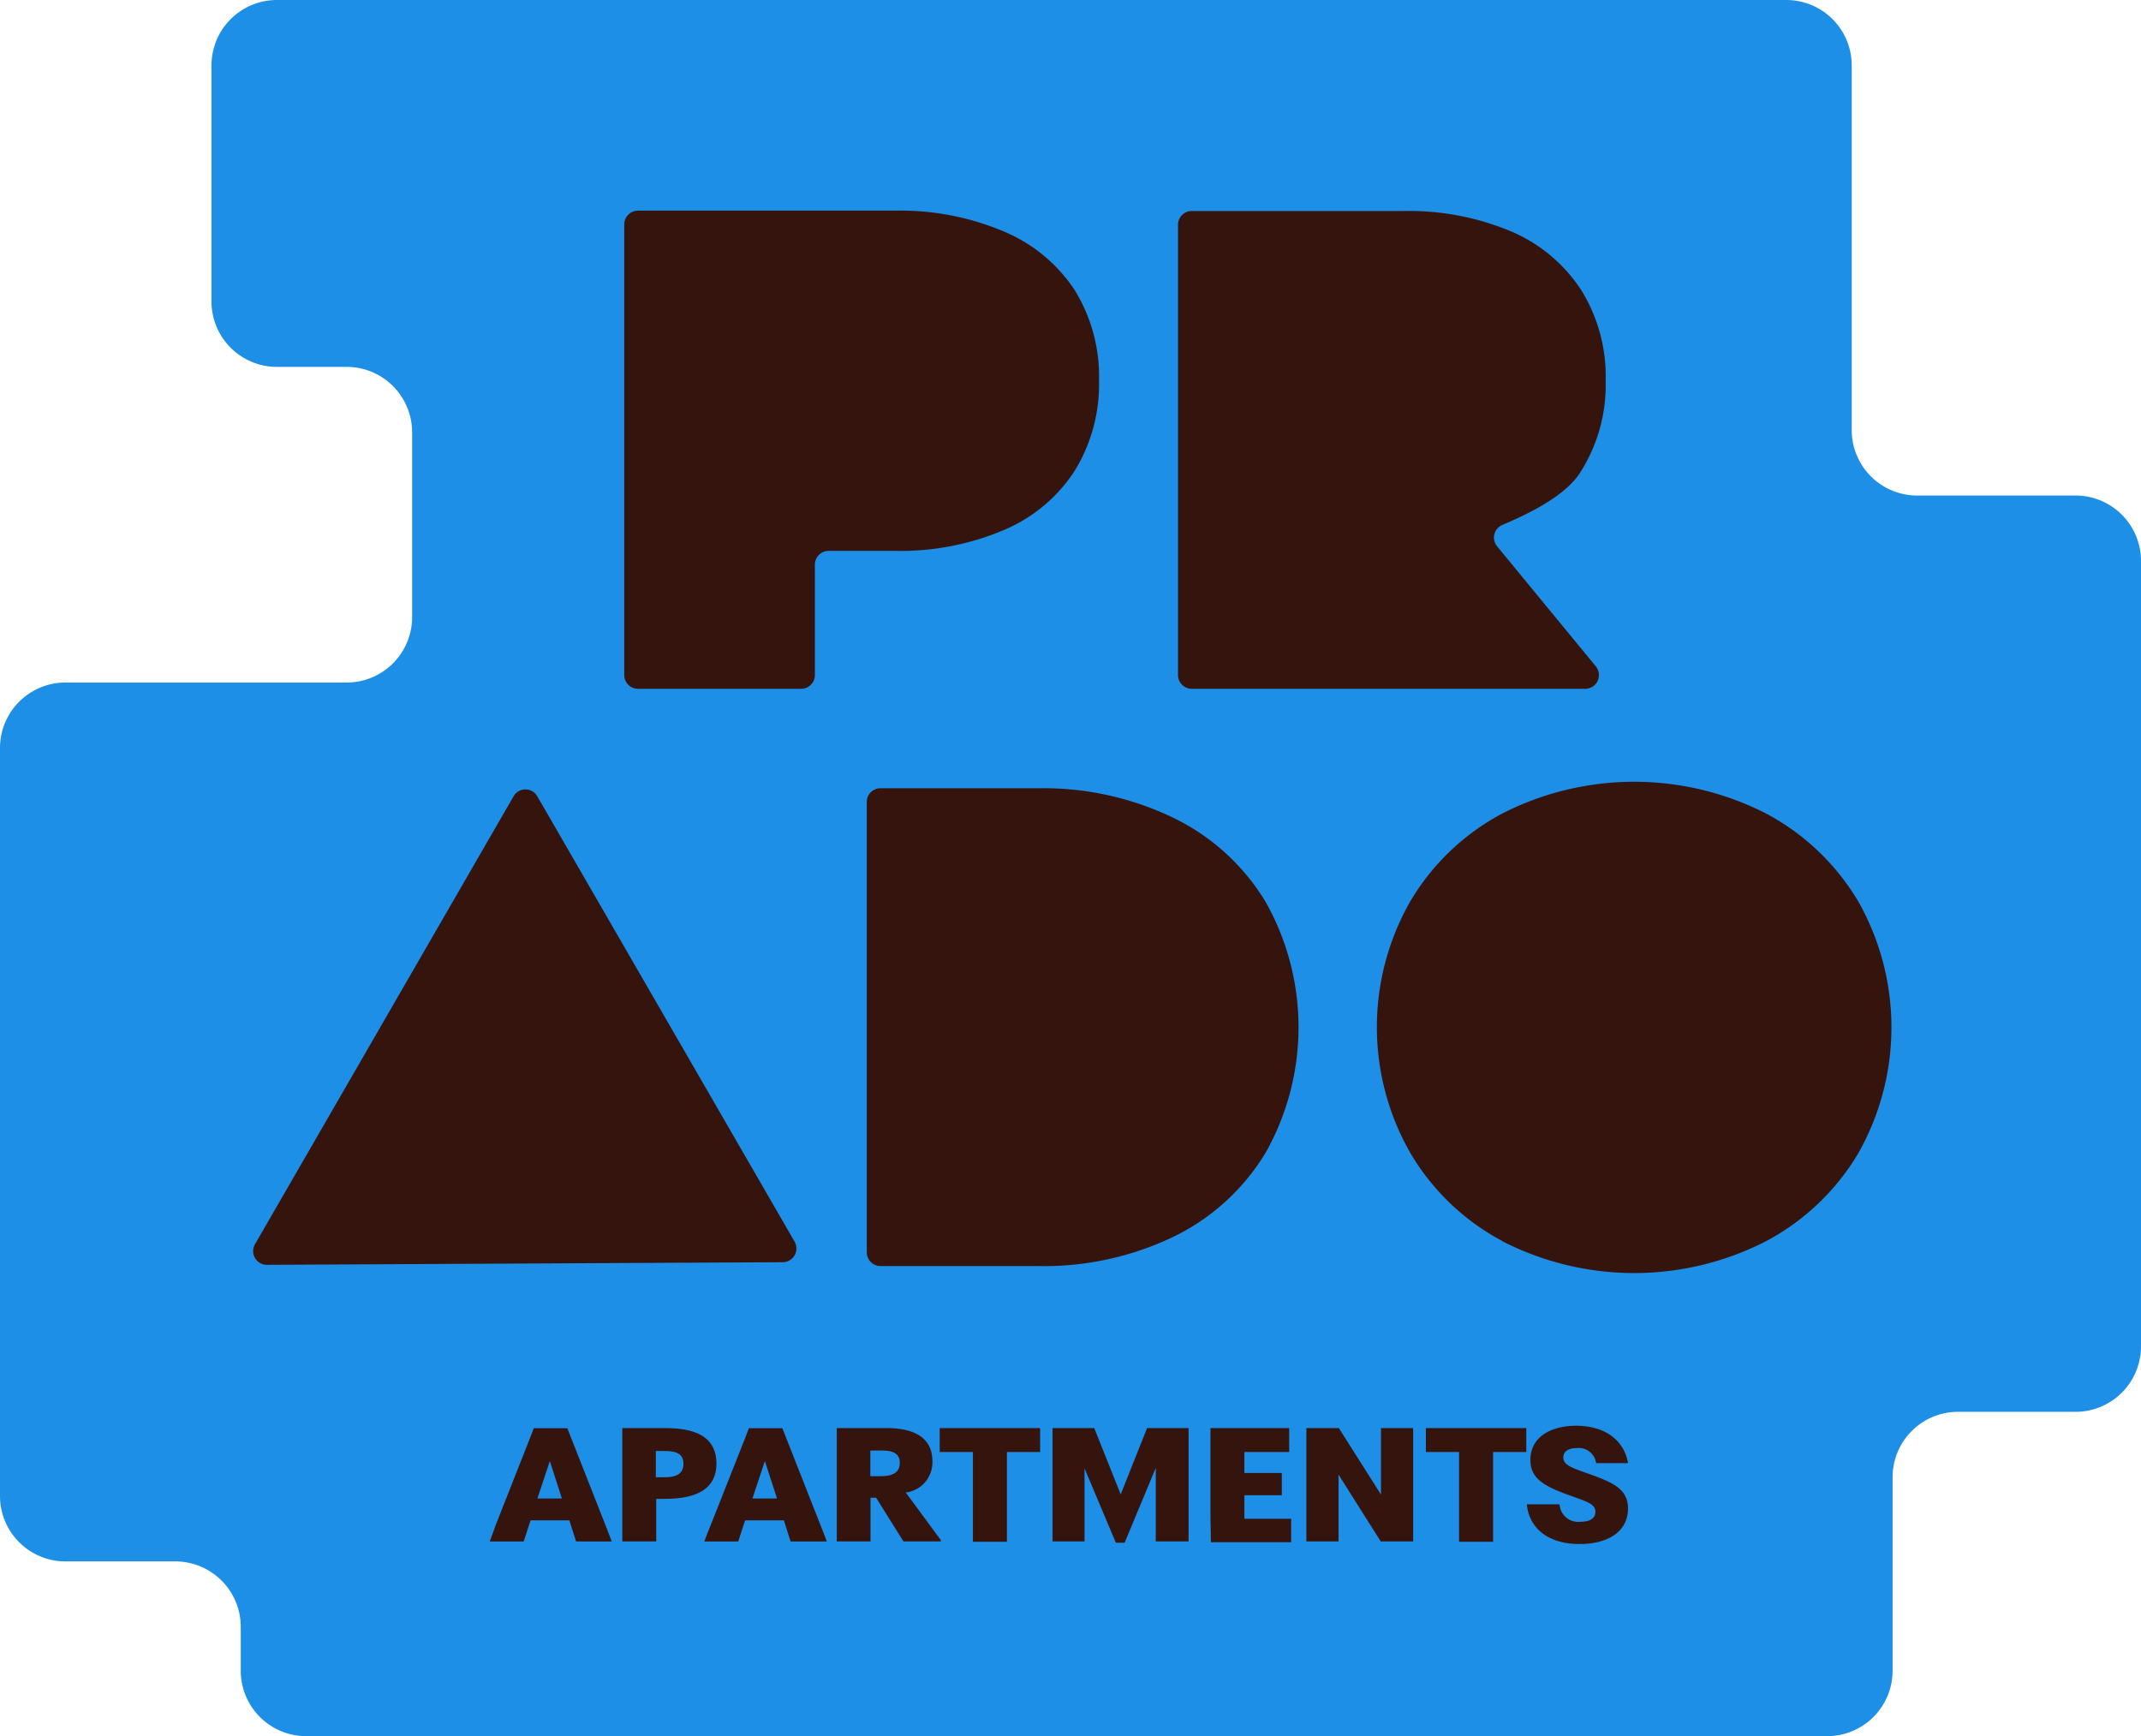
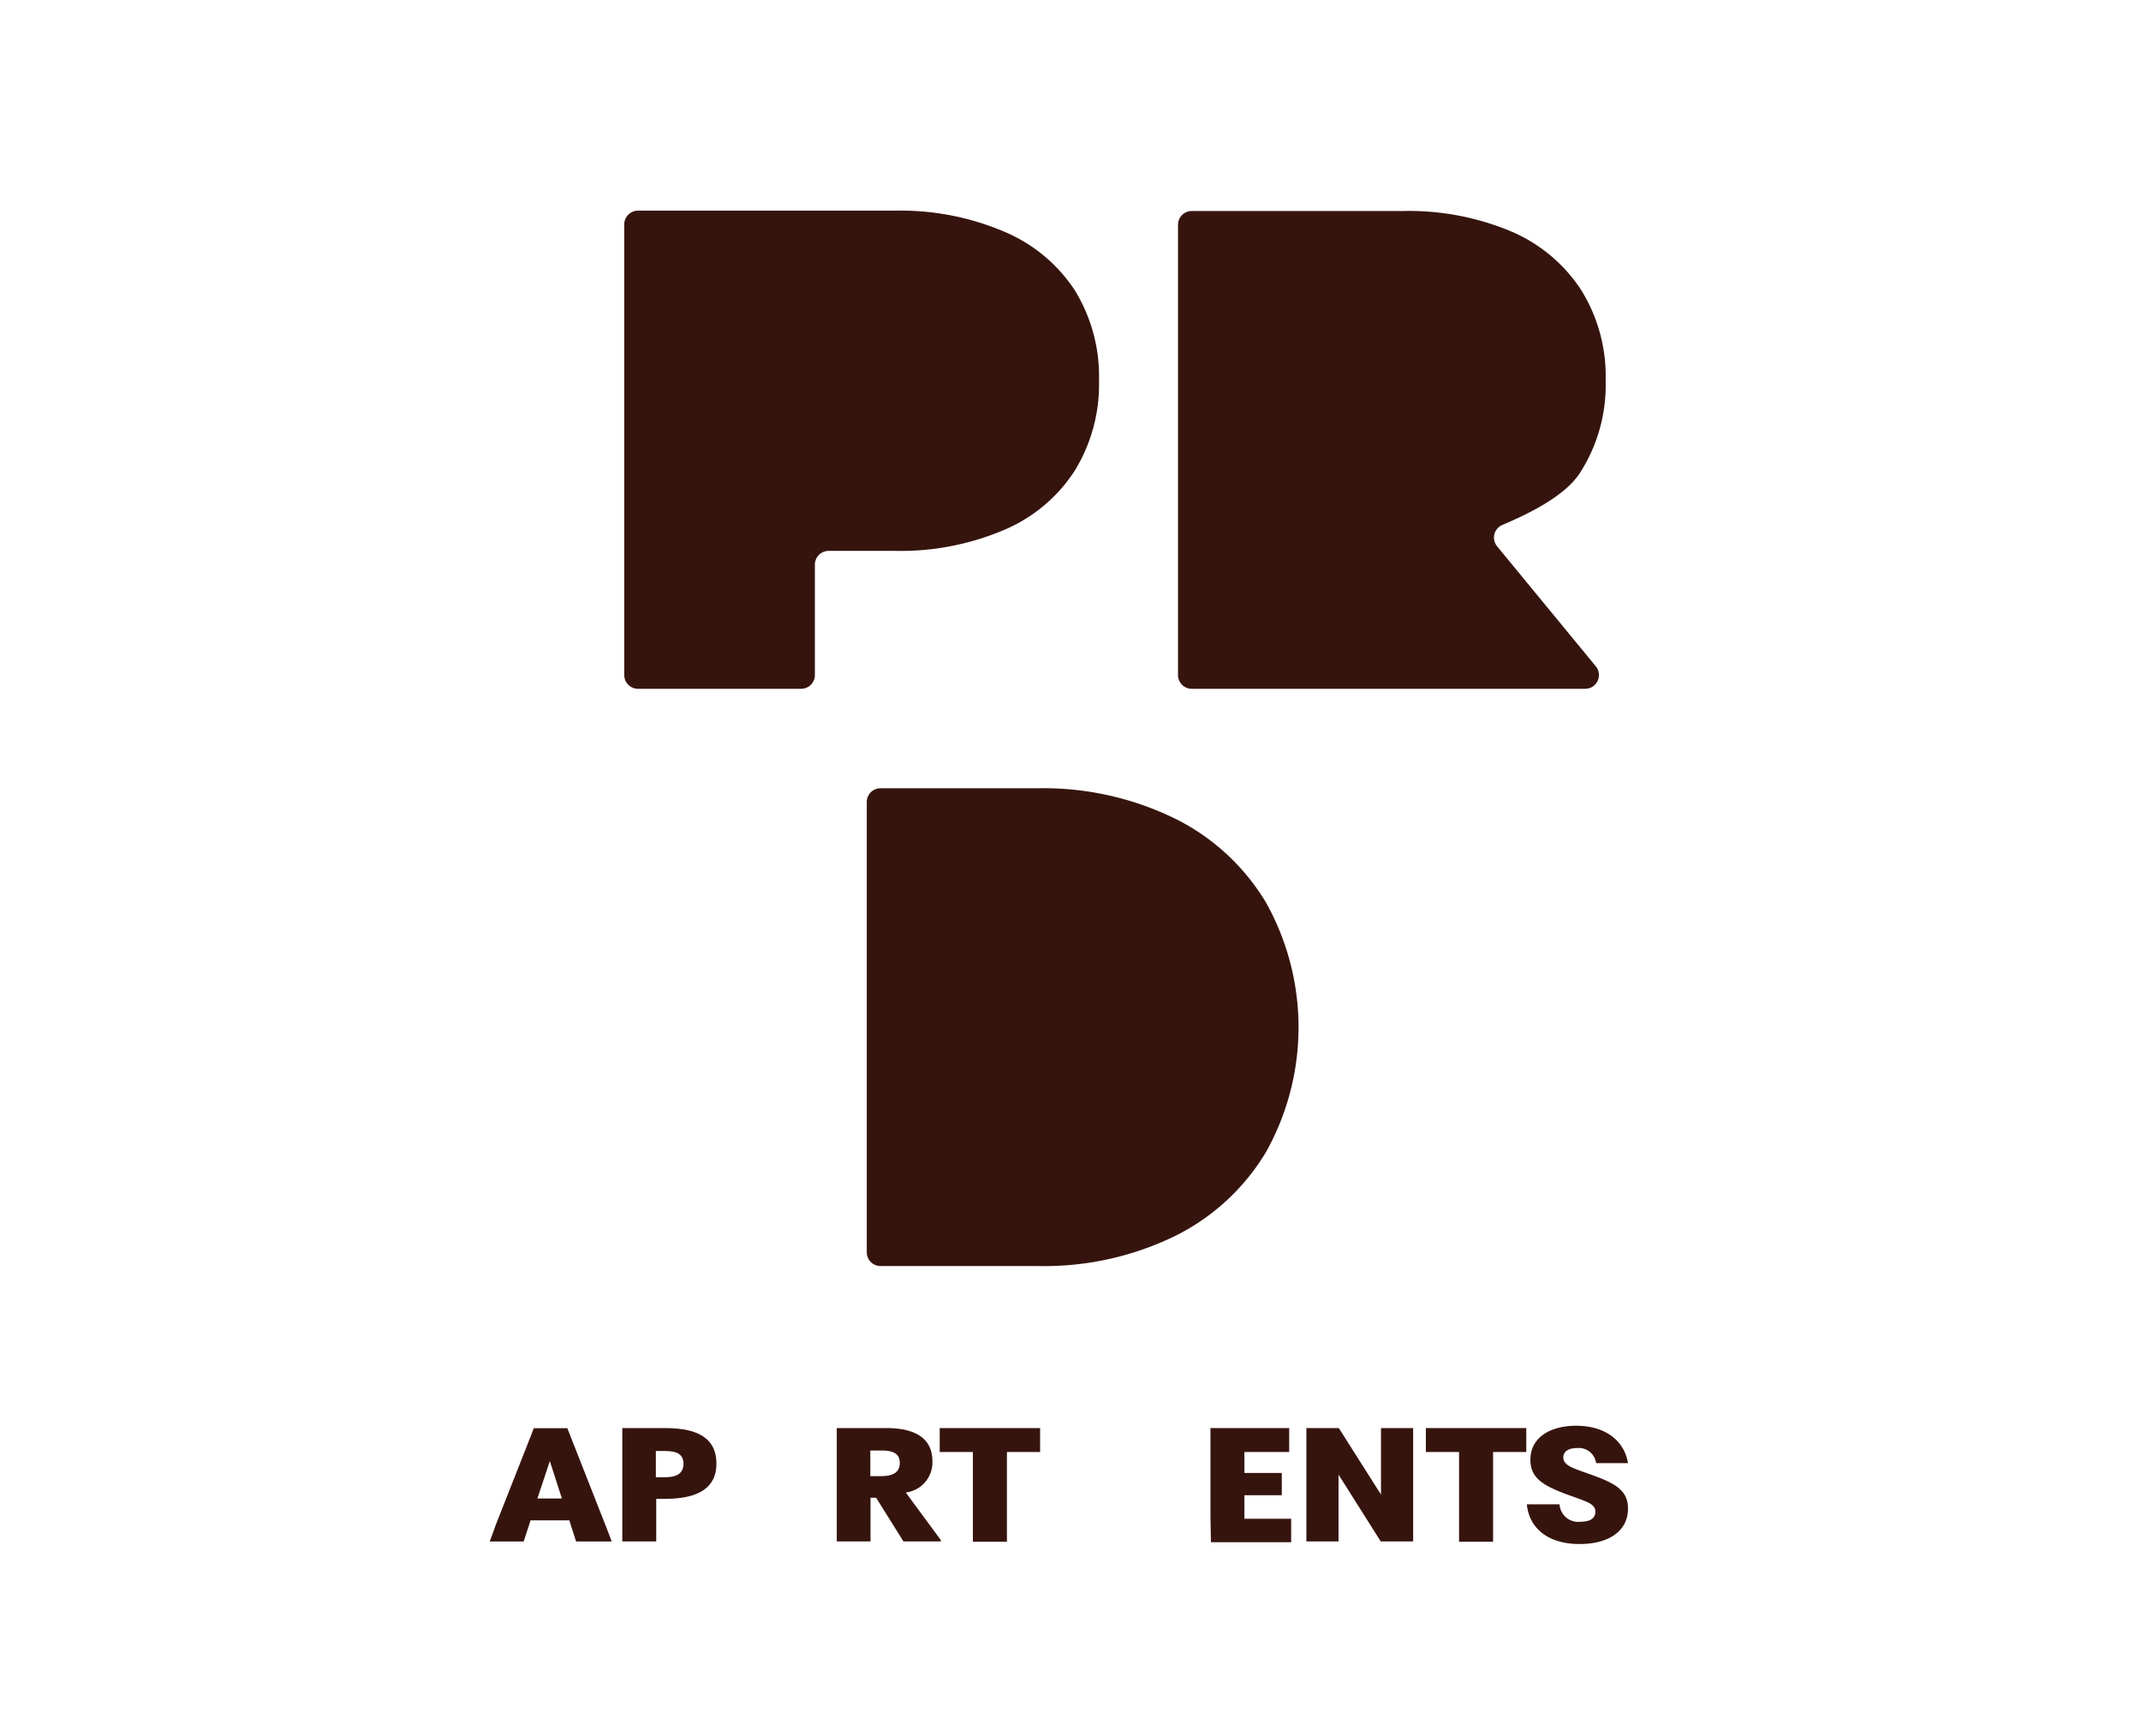
<svg xmlns="http://www.w3.org/2000/svg" viewBox="0 0 229 185.71">
  <defs>
    <style>.cls-1{fill:#1e8fe7;}.cls-2{fill:#36140e;}</style>
  </defs>
  <g id="Layer_2" data-name="Layer 2">
    <g id="Logos">
-       <path class="cls-1" d="M198.06,46V7a7,7,0,0,0-7-7H29.62a7,7,0,0,0-7,7V32.24a7,7,0,0,0,7,7h7.46a7,7,0,0,1,7,7V66a7,7,0,0,1-7,7H7a7,7,0,0,0-7,7v80a7,7,0,0,0,7,7H18.75a7,7,0,0,1,7,7v4.69a7,7,0,0,0,7,7H195.43a7,7,0,0,0,7-7V158a7,7,0,0,1,7-7H222a7,7,0,0,0,7-7V60a7,7,0,0,0-7-7H205.06A7,7,0,0,1,198.06,46Z" />
      <path class="cls-2" d="M53,163.16l3.71-9.41c.13-.33.29-.73.38-1h3.59l4.15,10.55c.17.45.44,1.12.6,1.57H61.62l-.5-1.55-.22-.71H56.75l-.22.68c-.16.51-.39,1.18-.52,1.58H52.38C52.54,164.41,52.86,163.61,53,163.16Zm7.1-2.89-1.29-4-1.33,4Z" />
      <path class="cls-2" d="M66.56,162.19v-9.45h4.61c3.81,0,5.46,1.32,5.46,3.81s-1.8,3.76-5.51,3.76h-.93v4.55H66.56ZM71.1,158c1.4,0,2-.49,2-1.44s-.59-1.37-1.95-1.37h-1V158Z" />
-       <path class="cls-2" d="M76,163.16l3.72-9.41c.12-.33.28-.73.38-1h3.58l4.15,10.55c.18.45.45,1.12.61,1.57H84.56l-.49-1.55-.23-.71H79.7l-.23.68c-.16.51-.38,1.18-.51,1.58H75.33C75.49,164.41,75.81,163.61,76,163.16Zm7.11-2.89-1.3-4-1.33,4Z" />
      <path class="cls-2" d="M89.5,162.19v-9.45h5.33c3.27,0,4.9,1.25,4.9,3.54a3.24,3.24,0,0,1-2.85,3.35l3.75,5.09v.14h-4l-2.92-4.67h-.6v4.67H89.5Zm4.74-4.31c1.38,0,2-.49,2-1.41s-.58-1.33-1.94-1.33H93.09v2.74Z" />
      <path class="cls-2" d="M100.51,152.74h10.74v2.56c-1.46,0-2.22,0-3.38,0h-.17v9.6h-3.64v-9.6h-.17c-1.14,0-1.94,0-3.38,0Z" />
-       <path class="cls-2" d="M116,157.05v7.81h-3.42V152.74h4.46l2.83,7.09,2.82-7.09h4.44v12.12h-3.51V157l-3.33,8h-.94Z" />
      <path class="cls-2" d="M129.47,162.19v-9.45h8.42v2.56c-1.43,0-2.23,0-3.31,0H133.1v2.24h.52c1,0,1.9,0,3.48,0v2.38c-1.58,0-2.44,0-3.48,0h-.52v2.52h5v2.51h-8.58Z" />
      <path class="cls-2" d="M139.73,162.19v-9.45h3.47l4.51,7.11v-7.11h3.44v12.12h-3.47l-4.51-7.14v7.14h-3.44Z" />
      <path class="cls-2" d="M152.51,152.74h10.74v2.56c-1.46,0-2.23,0-3.38,0h-.17v9.6h-3.64v-9.6h-.17c-1.14,0-1.94,0-3.38,0Z" />
      <path class="cls-2" d="M163.31,160.89h3.5a2,2,0,0,0,2.23,1.87c1,0,1.6-.35,1.6-1.07,0-.9-1-1.1-3.22-1.92-2.37-.9-3.73-1.7-3.73-3.63,0-2.44,2.18-3.65,4.9-3.65,3,0,5.12,1.49,5.54,4h-3.41a1.87,1.87,0,0,0-2.07-1.61c-.92,0-1.44.38-1.44,1,0,.89,1.12,1.17,3,1.85,2.48.9,3.92,1.62,3.92,3.62,0,2.47-2.16,3.79-5.15,3.79C165.69,165.16,163.56,163.53,163.31,160.89Z" />
      <path class="cls-2" d="M107.37,24.76A16.83,16.83,0,0,1,114.93,31a17.56,17.56,0,0,1,2.62,9.71,17.61,17.61,0,0,1-2.62,9.67,16.76,16.76,0,0,1-7.56,6.31A28.27,28.27,0,0,1,95.8,58.92H88.63a1.47,1.47,0,0,0-1.47,1.47V72.2a1.47,1.47,0,0,1-1.47,1.47H68.24a1.47,1.47,0,0,1-1.47-1.47V24a1.47,1.47,0,0,1,1.47-1.47H95.8A28.27,28.27,0,0,1,107.37,24.76Z" />
      <path class="cls-2" d="M160.12,58.42a1.47,1.47,0,0,1,.58-2.28c3.15-1.33,6.67-3.15,8.23-5.47a17.32,17.32,0,0,0,2.81-9.92A17.48,17.48,0,0,0,169.11,31a16.8,16.8,0,0,0-7.55-6.28A28.3,28.3,0,0,0,150,22.57H127.43A1.47,1.47,0,0,0,126,24V72.2a1.47,1.47,0,0,0,1.47,1.47h42.09a1.47,1.47,0,0,0,1.13-2.4Z" />
      <path class="cls-2" d="M92.71,85.77a1.46,1.46,0,0,1,1.47-1.46H111a32,32,0,0,1,14.53,3.17,23.49,23.49,0,0,1,9.85,9,27.31,27.31,0,0,1,0,26.79,23.49,23.49,0,0,1-9.85,9A32,32,0,0,1,111,135.41H94.18a1.47,1.47,0,0,1-1.47-1.47Z" />
-       <path class="cls-2" d="M160.7,132.74a25.08,25.08,0,0,1-9.85-9.42,27.11,27.11,0,0,1,0-26.93A25.08,25.08,0,0,1,160.7,87a31,31,0,0,1,28.18,0,25.22,25.22,0,0,1,9.86,9.38,27.33,27.33,0,0,1,0,27,25.22,25.22,0,0,1-9.86,9.38,30.9,30.9,0,0,1-28.18,0Z" />
-       <path class="cls-2" d="M54.93,85.17,27.27,133.08a1.47,1.47,0,0,0,1.28,2.2L83.73,135a1.47,1.47,0,0,0,1.26-2.2L57.47,85.17A1.46,1.46,0,0,0,54.93,85.17Z" />
    </g>
  </g>
</svg>